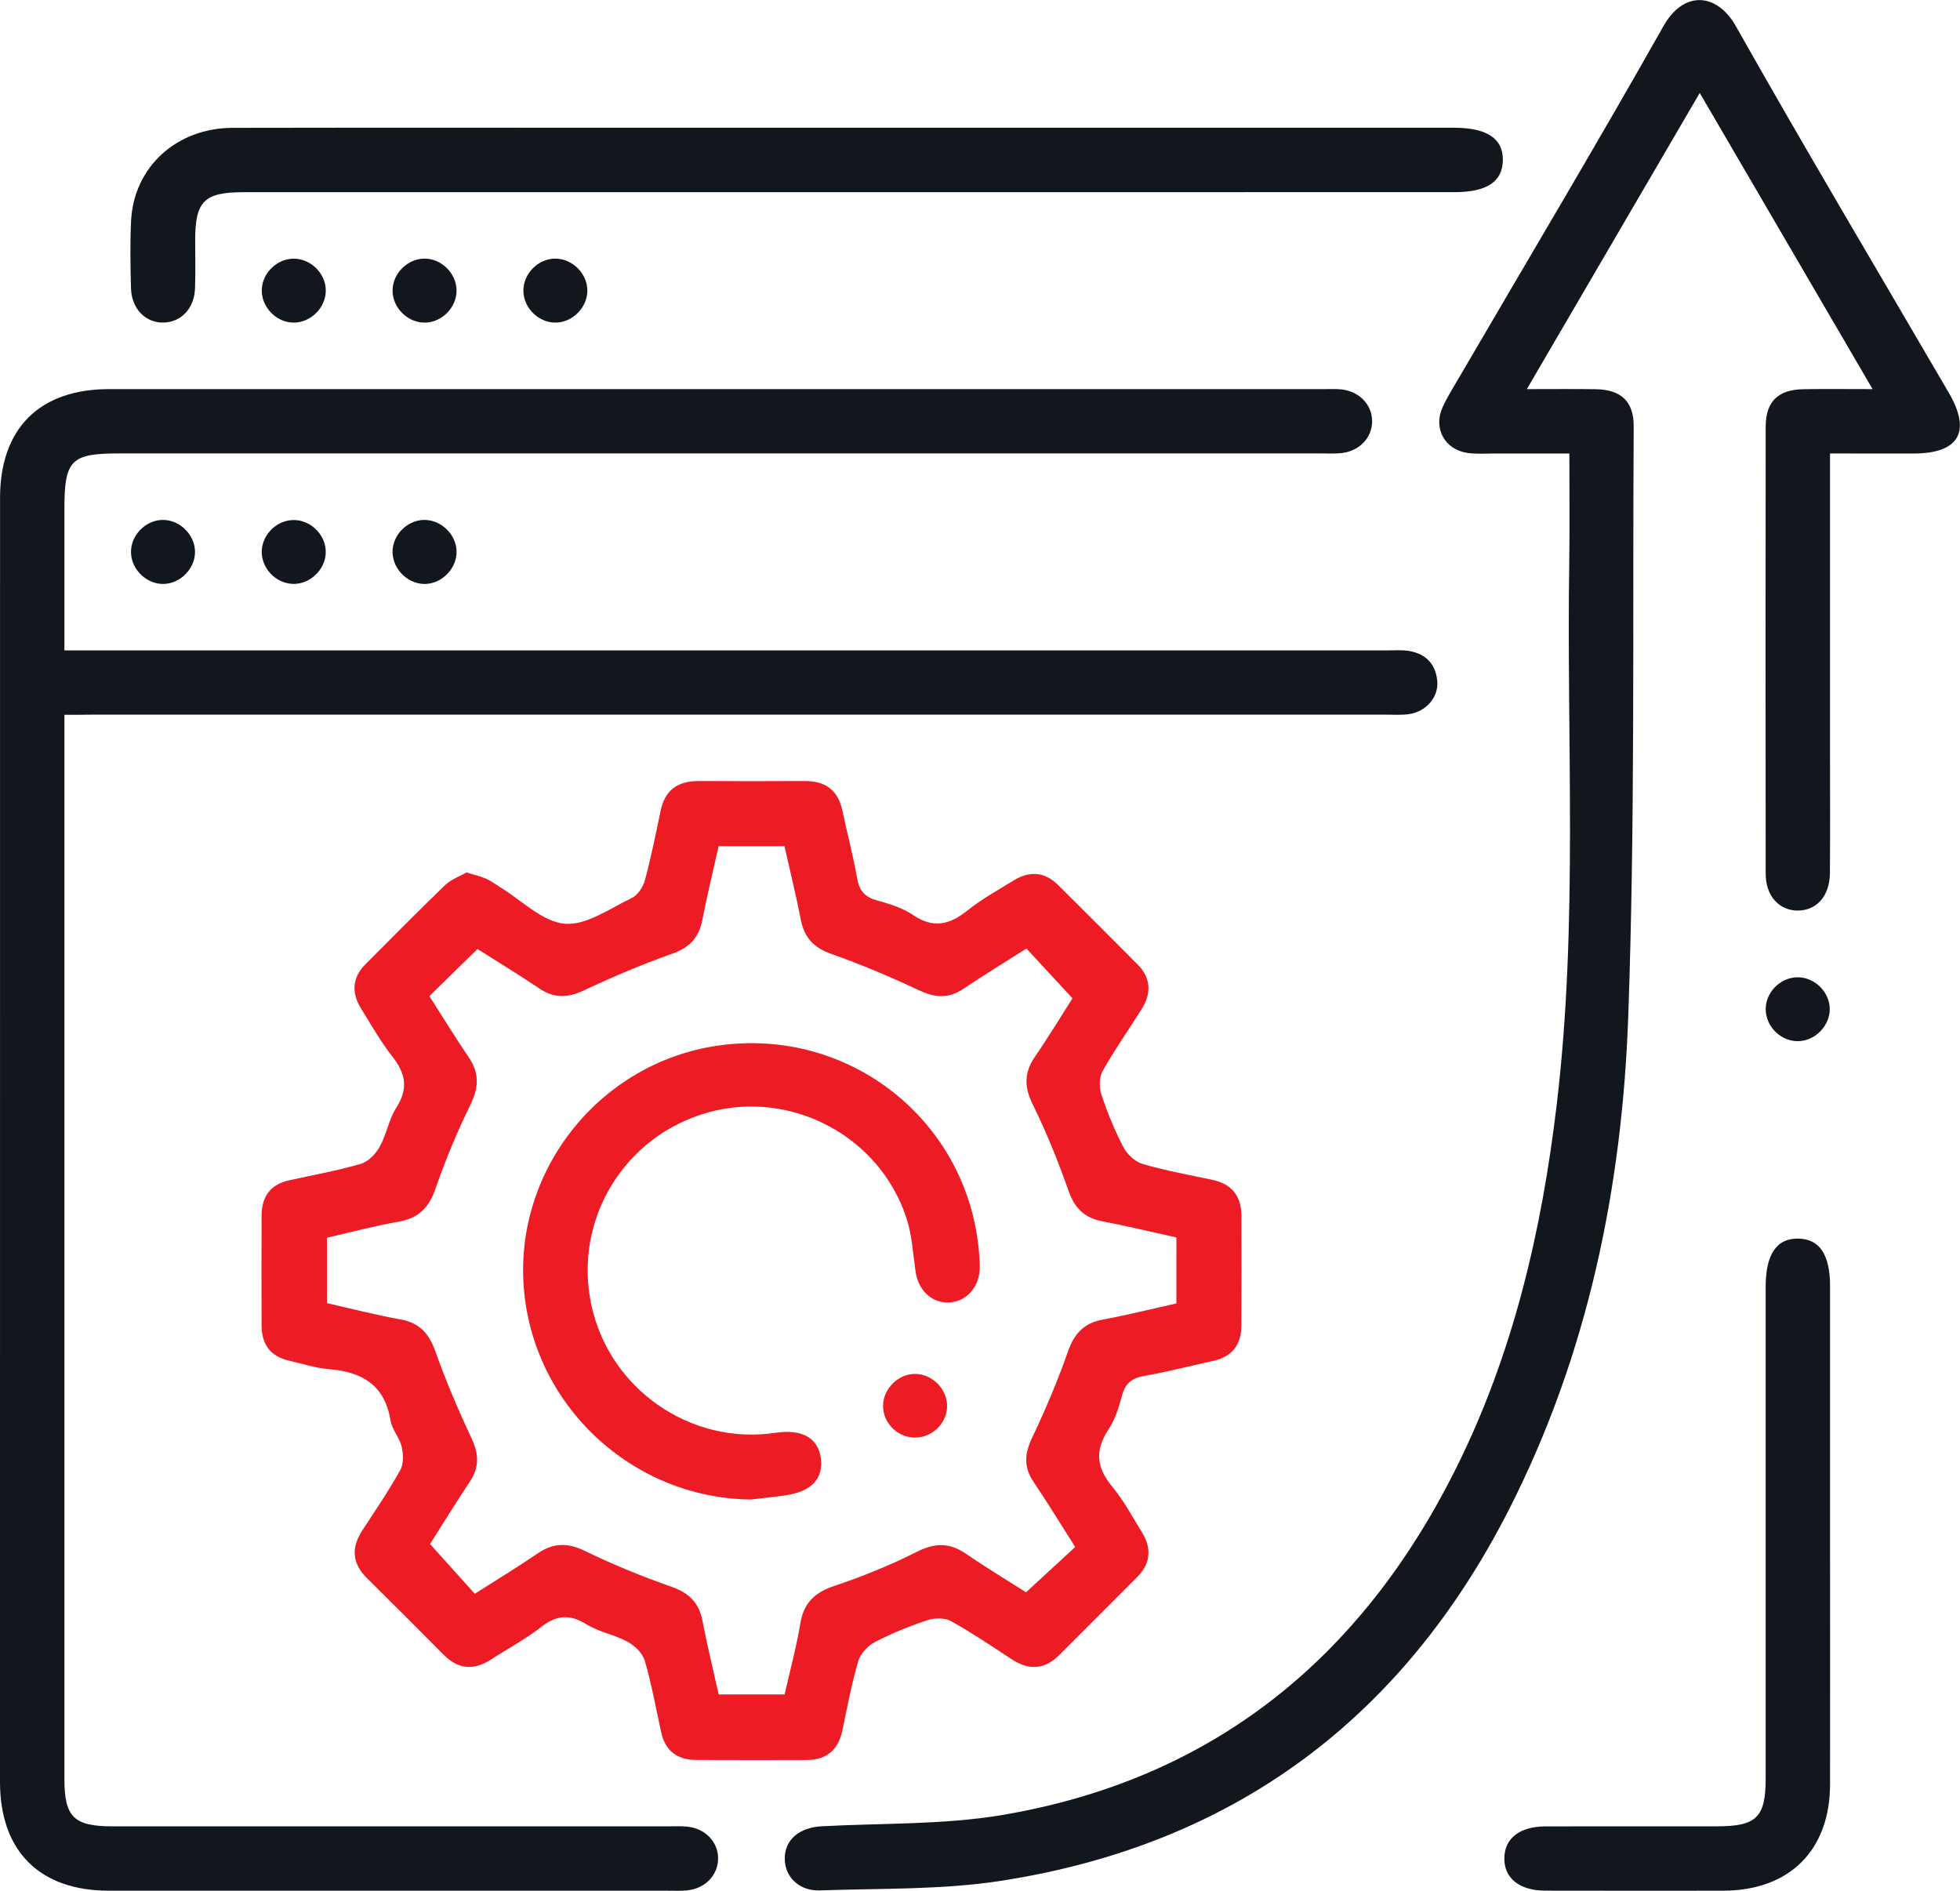
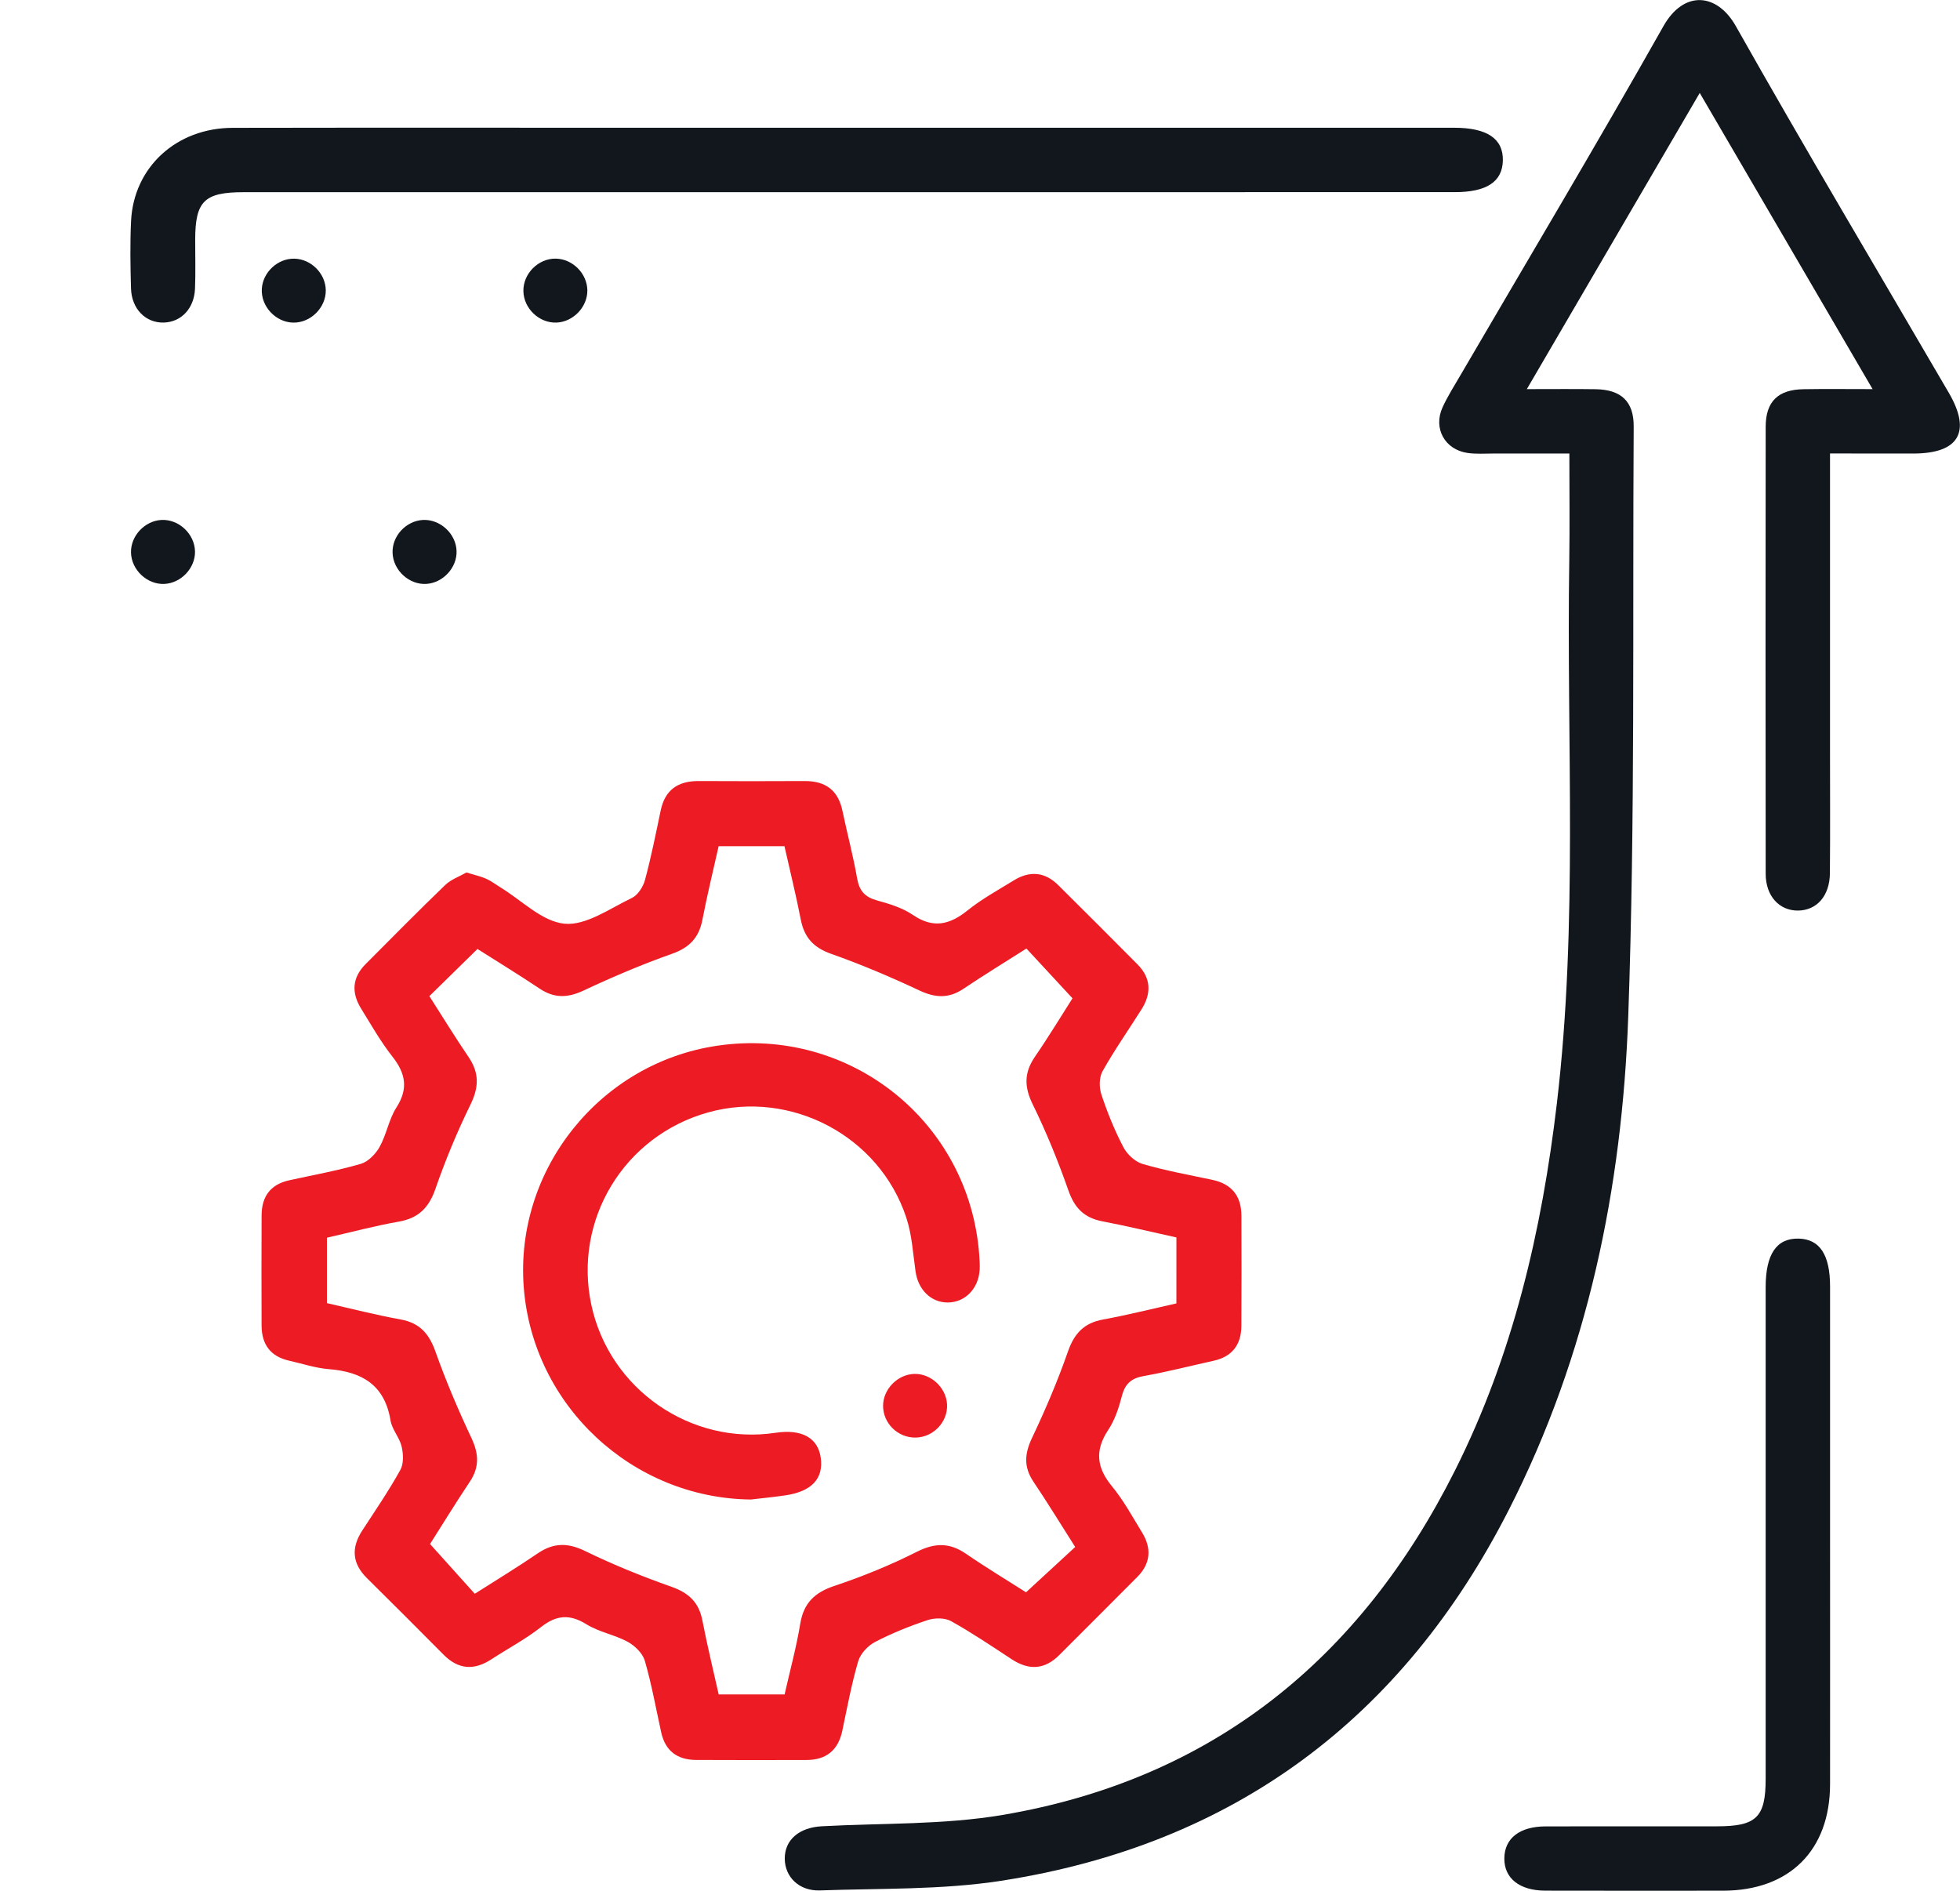
<svg xmlns="http://www.w3.org/2000/svg" width="85" height="82" viewBox="0 0 85 82" fill="none">
  <g clip-path="url(#clip0_1836_2268)">
-     <path d="M2.793 30.999C2.793 31.438 2.793 31.758 2.793 32.077C2.793 47.096 2.793 62.117 2.793 77.136C2.793 78.806 3.198 79.203 4.892 79.204C12.927 79.204 20.961 79.204 28.994 79.204C29.26 79.204 29.527 79.19 29.791 79.215C30.582 79.293 31.14 79.87 31.142 80.593C31.144 81.314 30.589 81.901 29.8 81.981C29.508 82.011 29.21 81.995 28.914 81.995C20.851 81.995 12.787 81.995 4.724 81.995C1.718 81.995 0 80.283 0 77.275C0 58.714 0 40.153 0.002 21.593C0.002 18.582 1.712 16.875 4.727 16.875C22.303 16.874 39.877 16.875 57.453 16.875C57.688 16.875 57.928 16.863 58.161 16.886C58.948 16.966 59.507 17.55 59.505 18.271C59.503 18.991 58.947 19.574 58.156 19.652C57.864 19.68 57.566 19.664 57.27 19.664C39.902 19.664 22.533 19.664 5.165 19.664C3.073 19.664 2.793 19.949 2.793 22.078C2.793 24.08 2.793 26.081 2.793 28.206C3.226 28.206 3.598 28.206 3.969 28.206C22.695 28.206 41.422 28.206 60.148 28.206C60.473 28.206 60.804 28.178 61.121 28.233C61.848 28.36 62.273 28.817 62.332 29.554C62.385 30.234 61.848 30.857 61.125 30.967C60.806 31.016 60.476 30.993 60.152 30.993C41.426 30.995 22.698 30.993 3.972 30.993C3.623 30.999 3.272 30.999 2.793 30.999Z" fill="#12171D" />
    <path d="M20.231 37.837C20.582 37.947 20.84 38.001 21.078 38.106C21.292 38.2 21.482 38.347 21.684 38.471C22.613 39.035 23.508 39.967 24.481 40.059C25.415 40.148 26.448 39.397 27.402 38.943C27.661 38.819 27.891 38.46 27.971 38.164C28.239 37.169 28.441 36.156 28.652 35.149C28.84 34.253 29.401 33.869 30.293 33.872C31.83 33.881 33.365 33.879 34.901 33.872C35.797 33.869 36.348 34.267 36.534 35.161C36.739 36.142 37 37.111 37.172 38.097C37.266 38.639 37.514 38.908 38.039 39.051C38.576 39.198 39.138 39.372 39.59 39.678C40.47 40.277 41.181 40.107 41.956 39.485C42.574 38.989 43.28 38.602 43.959 38.184C44.646 37.759 45.304 37.801 45.891 38.384C47.043 39.528 48.193 40.673 49.336 41.828C49.918 42.416 49.939 43.08 49.512 43.761C48.946 44.661 48.333 45.532 47.814 46.457C47.663 46.726 47.663 47.167 47.766 47.471C48.025 48.252 48.337 49.022 48.718 49.75C48.879 50.06 49.225 50.382 49.551 50.478C50.54 50.767 51.557 50.952 52.568 51.165C53.42 51.344 53.833 51.868 53.837 52.721C53.842 54.315 53.845 55.909 53.835 57.502C53.83 58.312 53.44 58.836 52.626 59.014C51.617 59.236 50.618 59.496 49.602 59.675C49.058 59.771 48.789 60.015 48.652 60.544C48.521 61.054 48.347 61.582 48.06 62.014C47.472 62.903 47.555 63.648 48.225 64.459C48.728 65.069 49.111 65.78 49.528 66.46C49.95 67.147 49.902 67.806 49.32 68.39C48.197 69.52 47.068 70.646 45.94 71.774C45.299 72.417 44.613 72.445 43.867 71.953C43.003 71.386 42.145 70.806 41.245 70.305C40.976 70.156 40.536 70.158 40.229 70.26C39.448 70.519 38.677 70.83 37.947 71.209C37.636 71.371 37.314 71.718 37.218 72.043C36.929 73.031 36.741 74.048 36.529 75.057C36.349 75.907 35.83 76.325 34.974 76.327C33.379 76.332 31.784 76.332 30.188 76.325C29.377 76.321 28.85 75.937 28.673 75.123C28.446 74.087 28.258 73.038 27.964 72.022C27.87 71.7 27.533 71.372 27.223 71.202C26.658 70.894 25.981 70.781 25.438 70.444C24.704 69.989 24.13 70.037 23.458 70.565C22.788 71.091 22.023 71.495 21.307 71.962C20.557 72.451 19.876 72.405 19.235 71.758C18.134 70.646 17.026 69.541 15.913 68.44C15.268 67.801 15.223 67.121 15.713 66.37C16.276 65.506 16.86 64.651 17.361 63.749C17.512 63.478 17.494 63.055 17.418 62.733C17.326 62.34 17 61.995 16.936 61.602C16.684 60.065 15.702 59.491 14.265 59.377C13.683 59.331 13.111 59.138 12.537 59.009C11.723 58.827 11.347 58.296 11.344 57.485C11.338 55.891 11.338 54.297 11.345 52.704C11.349 51.893 11.726 51.365 12.544 51.186C13.581 50.958 14.628 50.77 15.645 50.474C15.97 50.38 16.294 50.042 16.466 49.732C16.764 49.196 16.863 48.542 17.191 48.031C17.719 47.206 17.588 46.547 17.014 45.817C16.505 45.171 16.097 44.445 15.661 43.742C15.236 43.057 15.268 42.4 15.854 41.812C17.001 40.663 18.139 39.505 19.309 38.379C19.568 38.132 19.942 38.003 20.231 37.837ZM51.018 53.665C49.925 53.424 48.865 53.169 47.798 52.964C47.016 52.813 46.598 52.383 46.334 51.627C45.887 50.354 45.377 49.097 44.783 47.887C44.414 47.133 44.411 46.517 44.88 45.831C45.492 44.939 46.054 44.009 46.511 43.294C45.788 42.513 45.159 41.833 44.513 41.136C43.613 41.708 42.682 42.278 41.777 42.885C41.14 43.31 40.557 43.276 39.871 42.954C38.623 42.368 37.349 41.826 36.048 41.367C35.284 41.098 34.882 40.661 34.729 39.887C34.522 38.823 34.261 37.769 34.02 36.698C33.046 36.698 32.136 36.698 31.165 36.698C30.924 37.775 30.665 38.83 30.46 39.894C30.309 40.672 29.894 41.1 29.134 41.367C27.835 41.826 26.56 42.37 25.311 42.956C24.621 43.28 24.04 43.299 23.405 42.876C22.48 42.258 21.528 41.677 20.707 41.155C19.97 41.877 19.307 42.527 18.621 43.2C19.169 44.056 19.722 44.962 20.319 45.839C20.787 46.526 20.773 47.147 20.406 47.898C19.827 49.081 19.316 50.308 18.885 51.553C18.602 52.373 18.153 52.829 17.292 52.98C16.252 53.162 15.229 53.437 14.178 53.676C14.178 54.641 14.178 55.547 14.178 56.514C15.254 56.757 16.306 57.029 17.375 57.222C18.21 57.373 18.613 57.848 18.887 58.623C19.339 59.893 19.869 61.139 20.443 62.359C20.766 63.045 20.798 63.627 20.372 64.263C19.754 65.189 19.171 66.14 18.65 66.96C19.334 67.721 19.958 68.415 20.59 69.118C21.534 68.516 22.443 67.965 23.318 67.367C24.003 66.901 24.621 66.896 25.378 67.266C26.59 67.857 27.849 68.366 29.121 68.815C29.875 69.081 30.311 69.494 30.461 70.278C30.671 71.363 30.935 72.44 31.167 73.483C32.19 73.483 33.092 73.483 34.026 73.483C34.263 72.435 34.536 71.44 34.703 70.425C34.85 69.524 35.323 69.065 36.181 68.778C37.404 68.369 38.609 67.879 39.76 67.298C40.543 66.903 41.181 66.894 41.895 67.385C42.787 67.997 43.714 68.555 44.496 69.054C45.26 68.35 45.928 67.735 46.628 67.089C46.018 66.129 45.435 65.177 44.813 64.251C44.386 63.611 44.435 63.034 44.76 62.35C45.339 61.132 45.869 59.886 46.314 58.612C46.589 57.826 47.011 57.375 47.835 57.224C48.9 57.029 49.951 56.764 51.017 56.525C51.018 55.562 51.018 54.681 51.018 53.665Z" fill="#ED1C24" />
    <path d="M79.363 19.666C79.363 24.061 79.363 28.307 79.363 32.555C79.363 34.326 79.374 36.096 79.358 37.865C79.351 38.848 78.794 39.48 77.979 39.489C77.164 39.498 76.573 38.861 76.573 37.894C76.565 31.432 76.565 24.971 76.573 18.51C76.575 17.41 77.109 16.896 78.215 16.879C79.152 16.863 80.09 16.875 81.209 16.875C78.69 12.558 76.251 8.379 73.713 4.031C71.18 8.369 68.741 12.546 66.215 16.875C67.328 16.875 68.261 16.865 69.193 16.879C70.302 16.895 70.856 17.407 70.849 18.497C70.797 27.023 70.916 35.554 70.613 44.072C70.349 51.512 68.858 58.76 65.434 65.478C60.815 74.54 53.498 80.003 43.418 81.565C40.839 81.965 38.182 81.889 35.559 81.983C34.648 82.014 34.036 81.393 34.033 80.605C34.029 79.787 34.66 79.254 35.637 79.201C38.255 79.059 40.915 79.144 43.483 78.709C52.59 77.163 59 71.937 63.097 63.774C65.616 58.76 66.866 53.379 67.518 47.845C68.442 40.024 67.931 32.167 68.055 24.325C68.078 22.821 68.059 21.318 68.059 19.668C66.947 19.668 65.87 19.669 64.792 19.668C64.407 19.668 64.019 19.698 63.642 19.643C62.656 19.501 62.146 18.573 62.559 17.667C62.779 17.185 63.066 16.735 63.333 16.277C66.275 11.236 69.269 6.221 72.137 1.137C73.023 -0.435 74.464 -0.31 75.278 1.132C78.291 6.472 81.43 11.742 84.518 17.04C85.501 18.729 84.952 19.666 82.981 19.669C81.811 19.668 80.638 19.666 79.363 19.666Z" fill="#12171D" />
    <path d="M36.669 5.54C45.467 5.54 54.266 5.54 63.064 5.54C64.495 5.54 65.198 6.017 65.175 6.968C65.152 7.885 64.468 8.333 63.089 8.333C45.581 8.333 28.072 8.333 10.562 8.335C8.861 8.335 8.467 8.724 8.465 10.398C8.464 11.106 8.485 11.814 8.457 12.521C8.421 13.379 7.859 13.967 7.104 13.989C6.319 14.011 5.706 13.399 5.681 12.505C5.654 11.533 5.638 10.557 5.684 9.585C5.798 7.249 7.652 5.547 10.094 5.544C16.117 5.533 22.14 5.54 28.165 5.54C31 5.542 33.835 5.54 36.669 5.54Z" fill="#12171D" />
    <path d="M79.365 66.585C79.365 70.183 79.369 73.779 79.365 77.377C79.362 80.246 77.602 81.993 74.72 81.995C72.151 81.997 69.585 81.999 67.017 81.993C65.896 81.99 65.232 81.457 65.239 80.593C65.246 79.725 65.9 79.208 67.033 79.206C69.512 79.201 71.992 79.205 74.47 79.203C76.171 79.201 76.572 78.812 76.572 77.144C76.574 70.038 76.572 62.932 76.572 55.826C76.572 54.39 77.043 53.696 77.997 53.715C78.915 53.735 79.365 54.413 79.365 55.792C79.365 59.39 79.364 62.989 79.365 66.585Z" fill="#12171D" />
-     <path d="M77.94 42.382C78.662 42.37 79.312 42.977 79.35 43.701C79.39 44.448 78.738 45.143 77.983 45.153C77.258 45.166 76.613 44.56 76.576 43.832C76.535 43.078 77.176 42.396 77.94 42.382Z" fill="#12171D" />
-     <path d="M12.724 25.323C11.962 25.314 11.317 24.632 11.352 23.878C11.386 23.152 12.03 22.543 12.755 22.552C13.517 22.561 14.164 23.242 14.126 23.997C14.093 24.717 13.444 25.332 12.724 25.323Z" fill="#12171D" />
    <path d="M19.8 23.896C19.825 24.611 19.219 25.274 18.496 25.322C17.748 25.373 17.049 24.734 17.025 23.974C17 23.252 17.597 22.598 18.327 22.55C19.079 22.503 19.776 23.138 19.8 23.896Z" fill="#12171D" />
    <path d="M8.457 23.914C8.471 24.633 7.859 25.284 7.136 25.323C6.385 25.362 5.695 24.716 5.681 23.958C5.667 23.237 6.278 22.587 7.001 22.549C7.755 22.51 8.441 23.154 8.457 23.914Z" fill="#12171D" />
    <path d="M25.472 12.585C25.482 13.304 24.869 13.954 24.146 13.989C23.393 14.026 22.709 13.382 22.698 12.62C22.687 11.861 23.352 11.2 24.11 11.216C24.837 11.234 25.459 11.859 25.472 12.585Z" fill="#12171D" />
-     <path d="M18.377 11.216C19.134 11.195 19.805 11.854 19.8 12.613C19.795 13.336 19.171 13.972 18.448 13.991C17.691 14.011 17.019 13.352 17.024 12.594C17.03 11.871 17.652 11.238 18.377 11.216Z" fill="#12171D" />
    <path d="M12.765 11.218C13.492 11.232 14.118 11.861 14.128 12.585C14.139 13.341 13.471 14.005 12.716 13.991C11.957 13.977 11.314 13.288 11.354 12.535C11.393 11.808 12.042 11.204 12.765 11.218Z" fill="#12171D" />
    <path d="M32.565 65.03C27.425 64.977 23.113 60.964 22.714 55.833C22.319 50.721 26.018 46.099 31.105 45.35C36.862 44.504 42.05 48.652 42.468 54.439C42.482 54.644 42.496 54.852 42.486 55.057C42.441 55.886 41.849 56.488 41.094 56.486C40.371 56.484 39.818 55.932 39.705 55.14C39.593 54.356 39.549 53.543 39.302 52.801C38.131 49.26 34.302 47.25 30.726 48.238C27.069 49.249 24.852 52.898 25.646 56.596C26.431 60.247 29.956 62.691 33.636 62.136C34.772 61.965 35.476 62.356 35.594 63.225C35.718 64.127 35.196 64.684 34.054 64.851C33.561 64.923 33.062 64.971 32.565 65.03Z" fill="#ED1C24" />
    <path d="M39.657 59.583C40.375 59.567 41.031 60.178 41.071 60.899C41.114 61.659 40.483 62.33 39.712 62.344C38.935 62.358 38.289 61.722 38.297 60.954C38.304 60.235 38.935 59.599 39.657 59.583Z" fill="#ED1C24" />
  </g>
  <defs>
    <clipPath id="clip0_1836_2268">
      <rect width="85" height="82" fill="white" />
    </clipPath>
  </defs>
</svg>